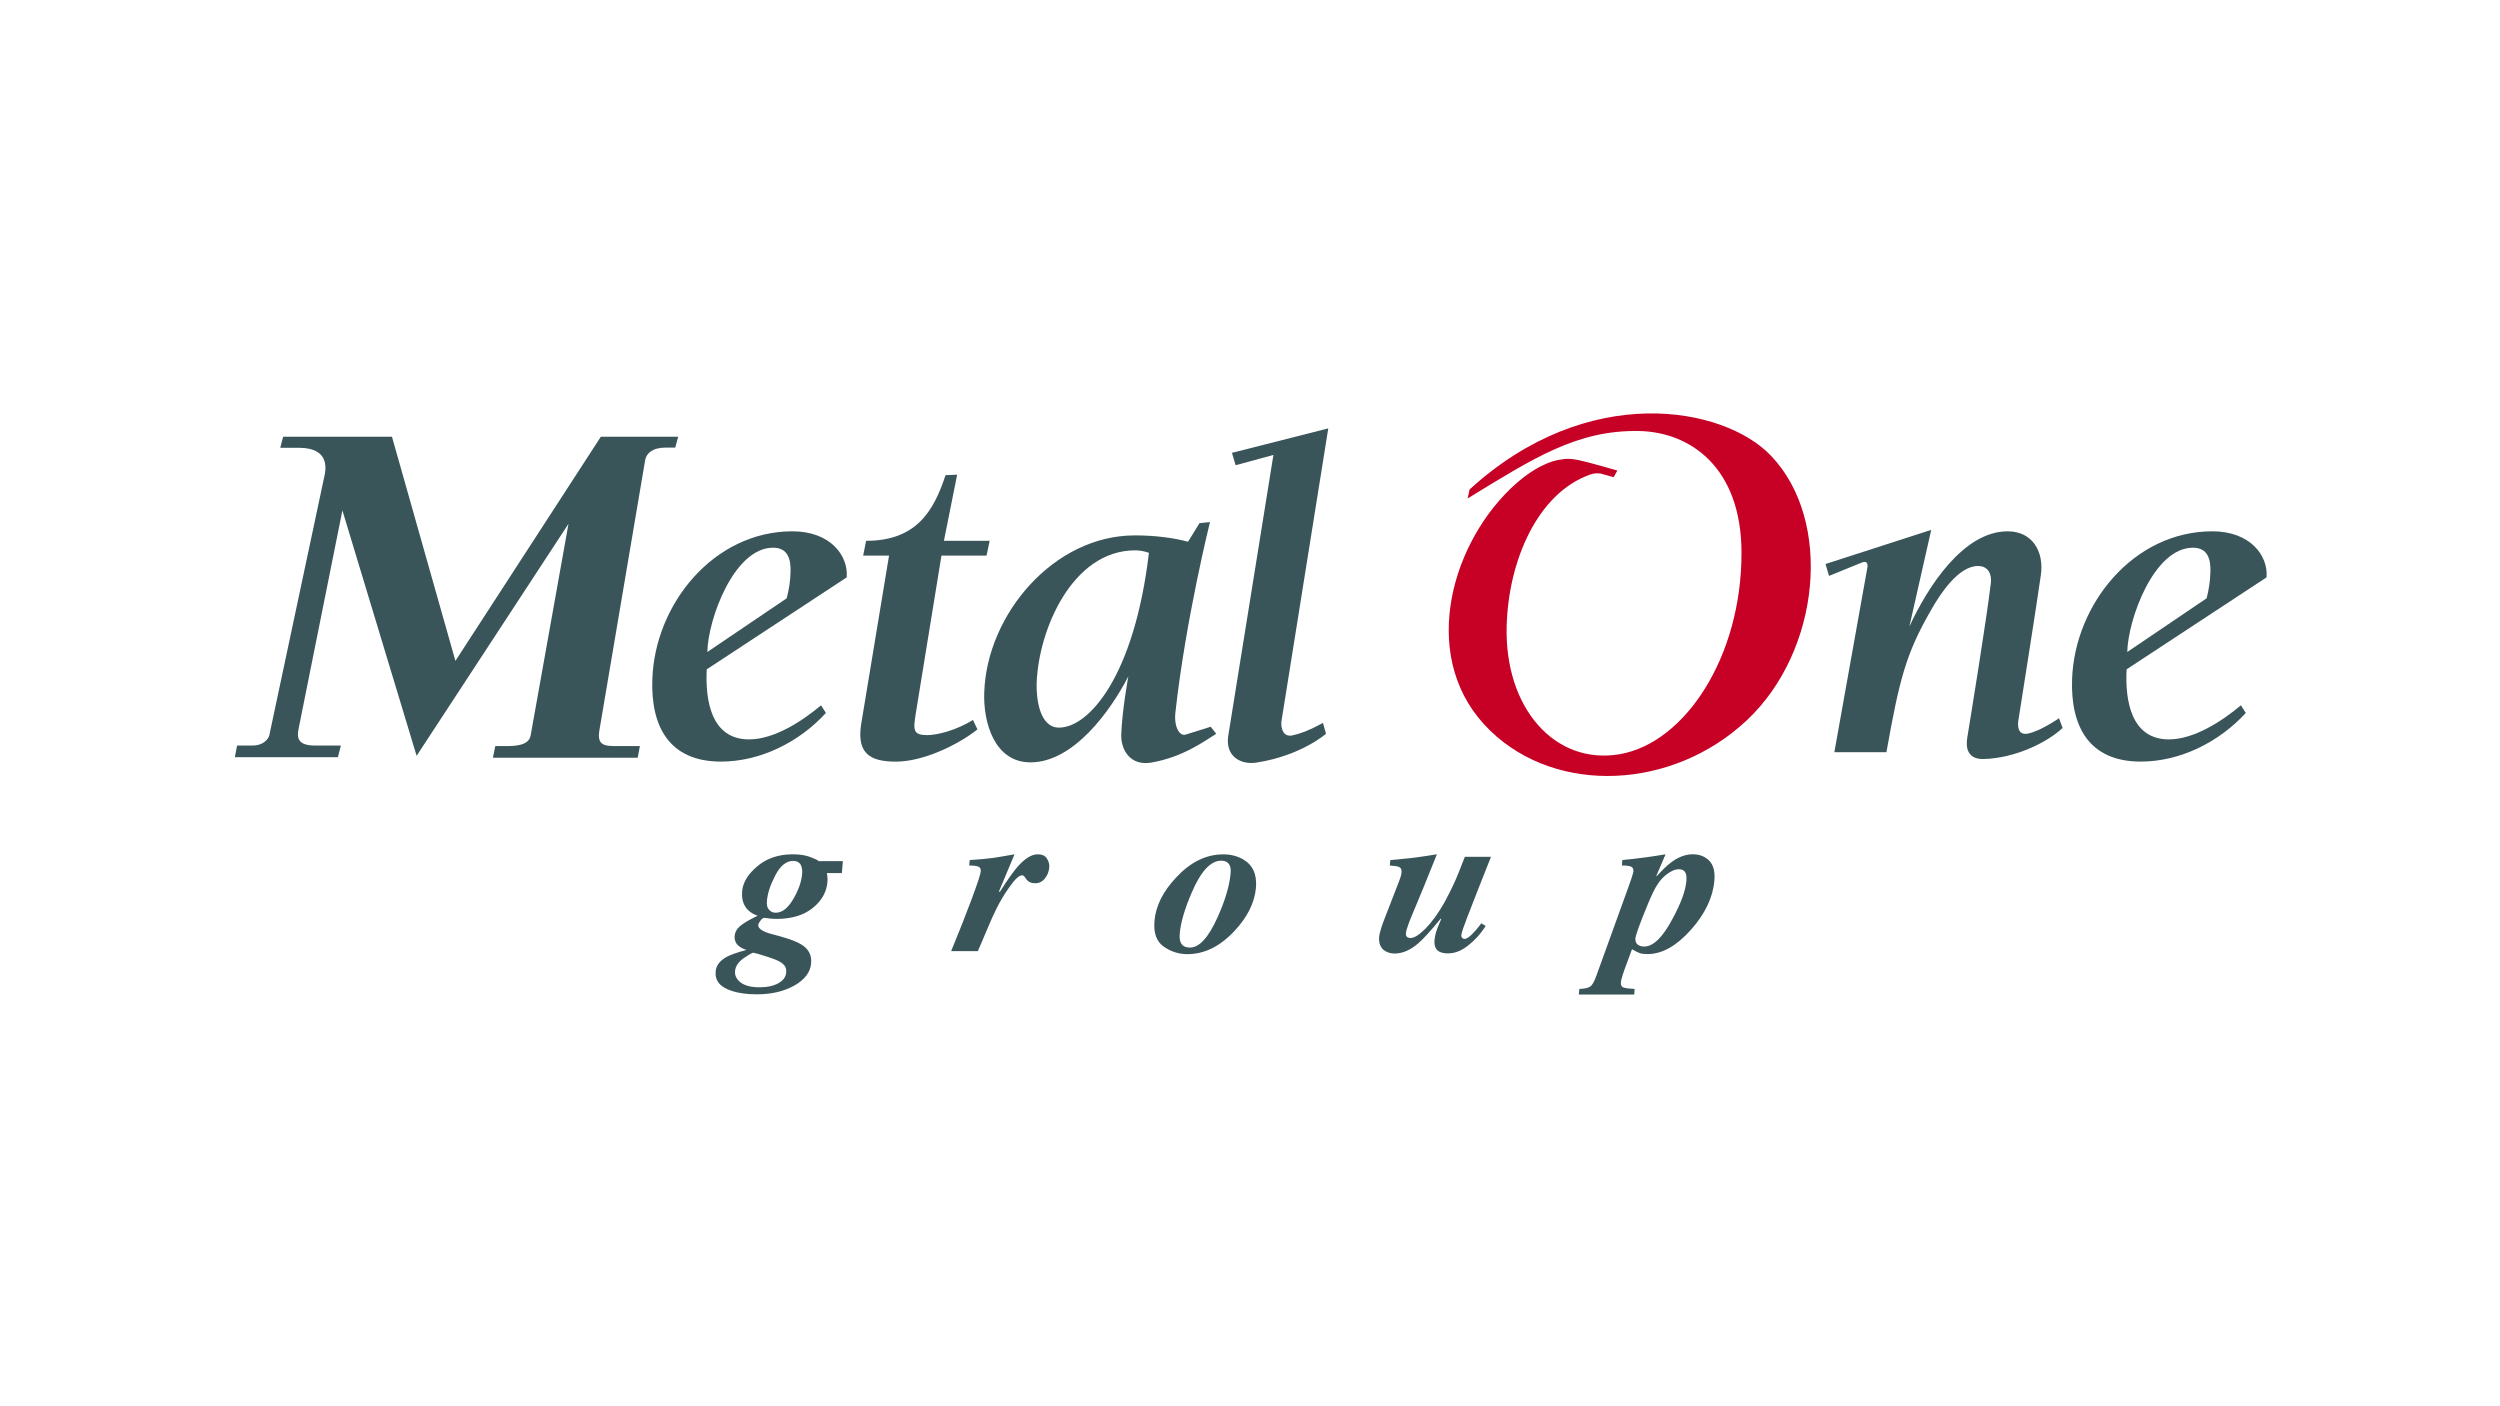
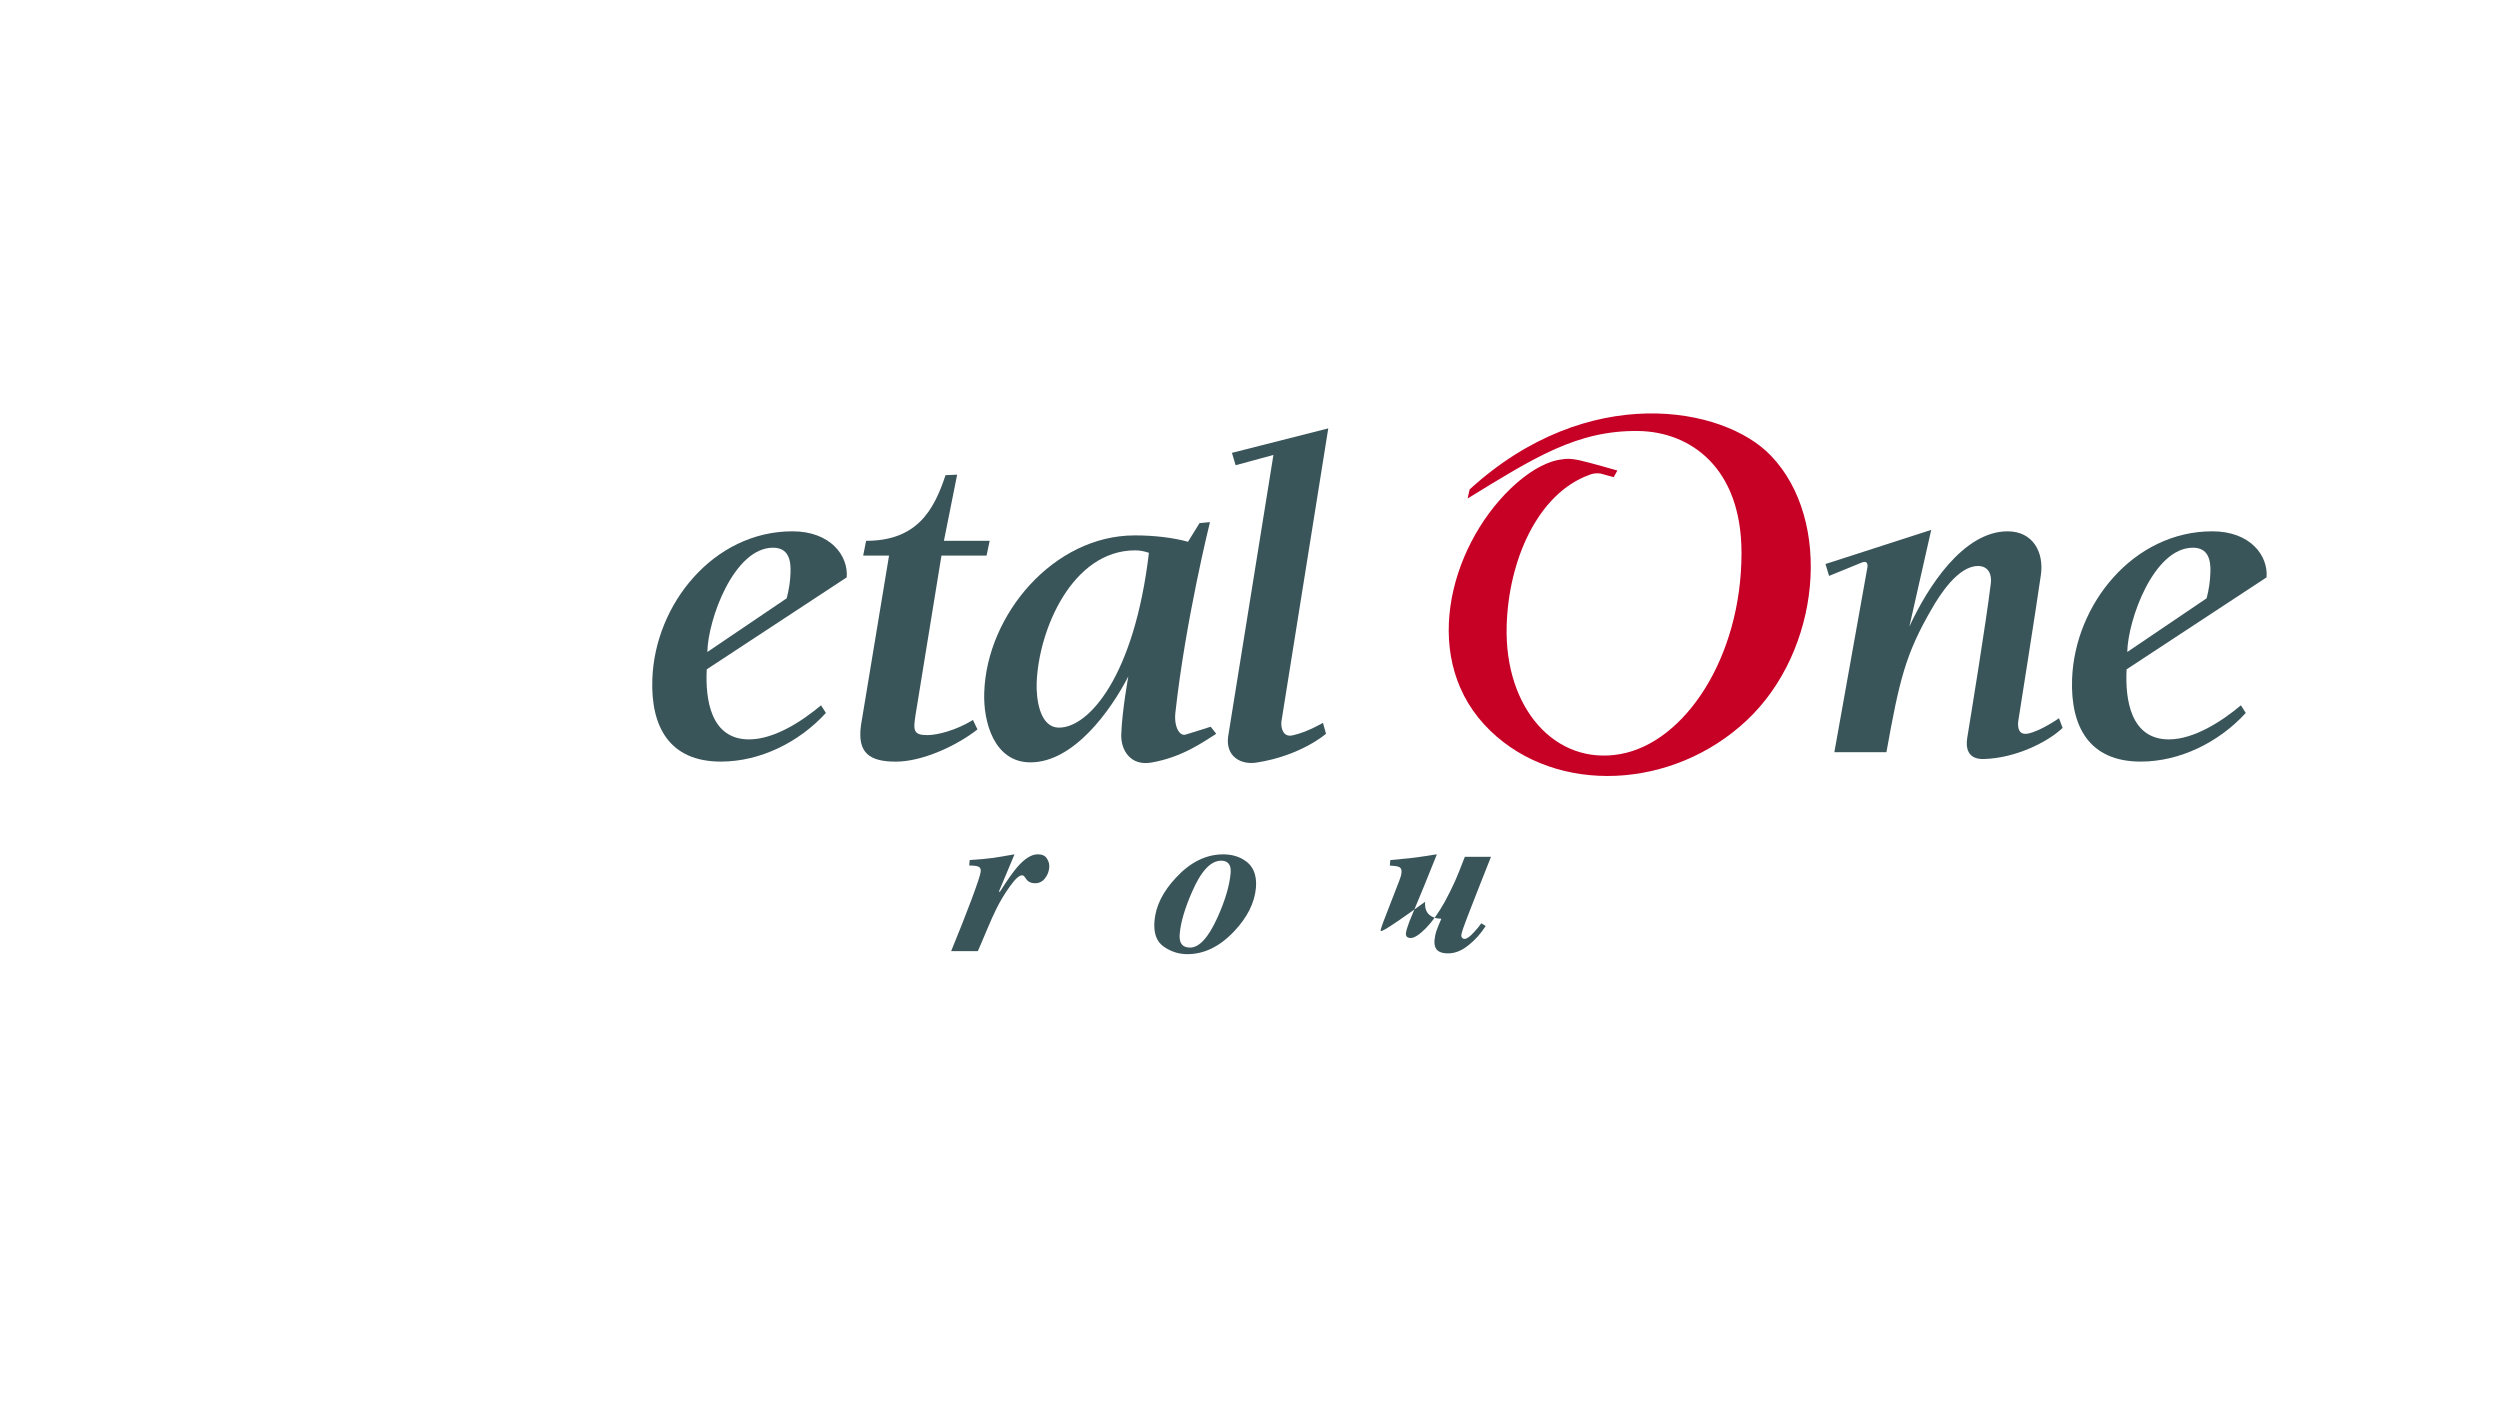
<svg xmlns="http://www.w3.org/2000/svg" xmlns:ns1="http://www.inkscape.org/namespaces/inkscape" xmlns:ns2="http://sodipodi.sourceforge.net/DTD/sodipodi-0.dtd" width="640" height="360" viewBox="0 0 169.333 95.25" version="1.1" id="svg1153" ns1:version="1.0.2-2 (e86c870879, 2021-01-15)" ns2:docname="top-pages-background-contact-us.svg">
  <defs id="defs1147" />
  <ns2:namedview id="base" pagecolor="#ffffff" bordercolor="#666666" borderopacity="1.0" ns1:pageopacity="0.0" ns1:pageshadow="2" ns1:zoom="0.64463682" ns1:cx="635.83575" ns1:cy="210.13928" ns1:document-units="mm" ns1:current-layer="layer1" ns1:document-rotation="0" showgrid="false" units="px" ns1:window-width="1920" ns1:window-height="996" ns1:window-x="-8" ns1:window-y="-8" ns1:window-maximized="1" />
  <g ns1:label="レイヤー 1" ns1:groupmode="layer" id="layer1">
    <rect style="fill:#ffffff;fill-opacity:1;stroke:none;stroke-width:0.529;stroke-linecap:round;paint-order:markers stroke fill" id="rect1828" width="169.333" height="95.25" x="-5.0862632e-06" y="0" />
    <g id="g1826" transform="matrix(1.752,0,0,1.752,-183.456,-236.83)" style="stroke-width:0.571">
      <g id="g136" transform="matrix(0.353,0,0,-0.353,122.319,160.727)" style="stroke-width:0.571">
-         <path d="m 0,0 15.927,24.55 h 8.474 l -0.326,-1.191 h -1.04 c -1.482,0 -2.118,-0.644 -2.253,-1.36 L 15.763,-7.639 c -0.249,-1.585 0.505,-1.693 1.856,-1.693 h 2.584 l -0.24,-1.272 H 4.104 l 0.264,1.272 h 1.037 c 1.046,0 2.593,0.016 2.827,1.129 l 4.152,23.214 -16.633,-25.408 -8.128,26.877 -4.798,-23.914 c -0.254,-1.189 0.11,-1.838 1.813,-1.838 h 2.817 l -0.326,-1.276 h -11.287 l 0.245,1.276 h 1.698 c 1.085,0 1.654,0.601 1.821,1.069 l 6.101,28.705 c 0.43,2.483 -1.568,2.832 -2.822,2.832 h -2.067 l 0.31,1.216 H -6.95 Z" style="fill:#3a555a;fill-opacity:1;fill-rule:nonzero;stroke:none;stroke-width:0.571" id="path138" />
-       </g>
+         </g>
      <g id="g140" transform="matrix(0.353,0,0,-0.353,135.127,158.307)" style="stroke-width:0.571">
        <path d="m 0,0 c 0.24,0.928 0.391,1.849 0.418,2.82 0.054,1.369 -0.229,2.719 -1.914,2.719 -4.293,0 -7.137,-7.884 -7.196,-11.421 z m 4.292,-12.558 c -2.936,-3.216 -7.201,-5.328 -11.502,-5.328 -5.655,0 -7.695,3.854 -7.506,9.031 0.277,8.197 6.702,16.19 15.346,16.19 4.134,0 6.137,-2.648 5.942,-5.045 L -8.758,-7.782 c -0.167,-3.32 0.435,-7.672 4.634,-7.672 2.768,0 5.817,1.998 7.884,3.733 l 0.532,-0.837" style="fill:#3a555a;fill-opacity:1;fill-rule:nonzero;stroke:none;stroke-width:0.571" id="path142" />
      </g>
      <g id="g144" transform="matrix(0.353,0,0,-0.353,141.205,156.085)" style="stroke-width:0.571">
        <path d="M 0,0 H 5.009 L 4.667,-1.622 h -4.938 l -2.818,-17.325 c -0.281,-1.787 -0.302,-2.333 1.272,-2.333 1.086,0 3.152,0.519 4.996,1.659 l 0.494,-1.036 c -2.294,-1.801 -6.044,-3.528 -8.93,-3.528 -2.871,0 -4.243,0.924 -3.831,3.956 l 3.077,18.607 H -8.844 L -8.523,0 c 5.549,0 7.427,3.321 8.698,7.188 l 1.273,0.056 z" style="fill:#3a555a;fill-opacity:1;fill-rule:nonzero;stroke:none;stroke-width:0.571" id="path146" />
      </g>
      <g id="g148" transform="matrix(0.353,0,0,-0.353,145.656,163.307)" style="stroke-width:0.571">
        <path d="M 0,0 C 3.261,0 8.238,5.61 9.842,19.144 9.365,19.305 8.883,19.414 8.341,19.414 1.433,19.414 -2.246,10.699 -2.452,4.893 -2.507,3.277 -2.177,0 0,0 m 8.291,21.053 c 2.171,0 4.211,-0.255 5.833,-0.696 l 1.26,2.04 1.144,0.11 c 0,0 -2.674,-10.734 -3.788,-20.871 -0.167,-1.539 0.451,-2.592 1.114,-2.403 1.126,0.342 2.754,0.864 2.754,0.864 l 0.605,-0.772 C 15.835,-1.537 13.518,-3.246 10.082,-3.832 7.852,-4.208 6.767,-2.509 6.81,-0.767 6.902,1.903 7.586,5.61 7.586,5.61 5.652,1.854 1.596,-3.805 -3.131,-3.805 c -3.966,0 -5.187,4.407 -5.063,7.667 0.287,8.536 7.608,17.191 16.485,17.191" style="fill:#3a555a;fill-opacity:1;fill-rule:nonzero;stroke:none;stroke-width:0.571" id="path150" />
      </g>
      <g id="g152" transform="matrix(0.353,0,0,-0.353,155.976,163.545)" style="stroke-width:0.571">
        <path d="m 0,0 c 0,0 -2.736,-2.41 -7.631,-3.157 -1.698,-0.26 -3.357,0.669 -3.093,2.81 l 4.965,30.885 -4.139,-1.128 -0.403,1.357 10.55,2.68 L -4.89,1.292 c -0.048,-0.813 0.261,-1.67 1.21,-1.47 1.617,0.341 3.348,1.377 3.348,1.377 z" style="fill:#3a555a;fill-opacity:1;fill-rule:nonzero;stroke:none;stroke-width:0.571" id="path154" />
      </g>
      <g id="g156" transform="matrix(0.353,0,0,-0.353,190.022,158.307)" style="stroke-width:0.571">
        <path d="M 0,0 C 0.24,0.928 0.381,1.849 0.412,2.82 0.468,4.189 0.18,5.539 -1.503,5.539 -5.8,5.539 -8.621,-2.345 -8.692,-5.882 Z m 4.287,-12.558 c -2.946,-3.216 -7.204,-5.328 -11.509,-5.328 -5.654,0 -7.694,3.854 -7.515,9.031 0.293,8.197 6.717,16.19 15.362,16.19 4.139,0 6.136,-2.648 5.937,-5.045 L -8.765,-7.782 c -0.172,-3.32 0.442,-7.672 4.631,-7.672 2.763,0 5.818,1.998 7.89,3.733 l 0.531,-0.837" style="fill:#3a555a;fill-opacity:1;fill-rule:nonzero;stroke:none;stroke-width:0.571" id="path158" />
      </g>
      <g id="g160" transform="matrix(0.353,0,0,-0.353,175.287,156.982)" style="stroke-width:0.571">
        <path d="M 0,0 11.579,3.737 9.185,-6.853 c 2.007,4.35 5.909,10.433 10.759,10.433 2.763,0 3.992,-2.261 3.648,-4.753 -0.357,-2.62 -2.485,-16.06 -2.485,-16.06 -0.097,-0.849 0.152,-1.489 1.019,-1.348 1.406,0.261 3.447,1.693 3.447,1.693 l 0.396,-1.063 c -1.682,-1.594 -5.208,-3.32 -8.65,-3.407 -1.796,-0.042 -1.965,1.286 -1.796,2.317 0.408,2.5 2.062,12.637 2.582,16.913 0.125,0.922 -0.215,1.91 -1.405,1.91 -2.17,0 -4.188,-3.158 -5.053,-4.678 C 8.757,-9.859 8.09,-12.721 6.673,-20.609 H 0.97 L 4.541,-0.64 C 4.698,0.005 4.601,0.455 3.845,0.108 L 0.39,-1.303 Z" style="fill:#3a555a;fill-opacity:1;fill-rule:nonzero;stroke:none;stroke-width:0.571" id="path162" />
      </g>
      <g id="g164" transform="matrix(0.353,0,0,-0.353,165.748,152.966)" style="stroke-width:0.571">
        <path d="M 0,0 C 1.183,-0.251 4.232,-1.14 4.232,-1.14 L 3.82,-1.866 2.399,-1.471 c -0.705,0.103 -1.19,-0.125 -1.19,-0.125 -5.752,-2.05 -8.92,-9.464 -9.105,-16.592 -0.239,-8.993 5.319,-15.26 12.421,-14.011 7.109,1.254 13.3,10.625 13.3,22.031 0,9.359 -5.604,13.272 -11.287,13.358 -6.734,0.098 -11.46,-2.952 -18.709,-7.389 l 0.217,0.987 c 12.94,11.838 27.82,9.115 32.985,3.716 6.838,-7.108 5.454,-21.417 -2.632,-29.004 -8.095,-7.597 -20.765,-8.215 -28.08,-1.144 -7.829,7.547 -4.573,19.98 2.214,26.524 2.632,2.516 4.573,3.023 5.257,3.147 C -1.232,0.213 -0.75,0.152 0,0" style="fill:#c70026;fill-opacity:1;fill-rule:nonzero;stroke:none;stroke-width:0.571" id="path166" />
      </g>
      <g id="g168" transform="matrix(0.353,0,0,-0.353,133.569,171.902)" style="stroke-width:0.571">
-         <path d="m 0,0 c -1.02,-0.275 -1.749,-0.532 -2.166,-0.761 -0.743,-0.411 -1.15,-0.942 -1.204,-1.603 -0.087,-1.022 0.504,-1.732 1.812,-2.14 0.754,-0.244 1.66,-0.357 2.707,-0.357 1.596,0 2.969,0.324 4.109,0.965 1.134,0.646 1.753,1.455 1.828,2.43 C 7.168,-0.585 6.82,0.093 6.049,0.575 5.598,0.868 4.824,1.172 3.723,1.481 L 2.458,1.824 C 2.212,1.903 1.997,1.997 1.823,2.084 1.459,2.278 1.279,2.495 1.297,2.745 1.318,2.888 1.405,3.05 1.558,3.235 1.703,3.424 1.843,3.517 1.979,3.517 2.474,3.436 2.902,3.397 3.265,3.397 c 1.672,0 2.99,0.39 3.978,1.183 0.988,0.781 1.53,1.735 1.629,2.849 0.016,0.178 0.022,0.342 0.004,0.483 -0.004,0.141 -0.032,0.31 -0.06,0.509 h 1.64 l 0.108,1.303 H 7.862 c 0.146,0 -0.082,0.13 -0.673,0.375 C 6.614,10.354 5.903,10.474 5.09,10.474 3.527,10.474 2.23,10.039 1.205,9.171 0.167,8.303 -0.392,7.39 -0.469,6.426 -0.526,5.783 -0.418,5.231 -0.143,4.776 0.128,4.318 0.586,3.973 1.226,3.745 0.309,3.299 -0.341,2.921 -0.706,2.604 -1.054,2.302 -1.254,1.942 -1.286,1.563 -1.325,1.091 -1.184,0.717 -0.836,0.434 -0.667,0.277 -0.392,0.136 0,0 M 4.356,-2.484 C 4.317,-2.952 4.037,-3.343 3.517,-3.635 3.005,-3.934 2.294,-4.091 1.427,-4.091 c -1.114,0 -1.883,0.266 -2.323,0.77 -0.271,0.304 -0.386,0.631 -0.352,0.988 0.048,0.581 0.412,1.085 1.079,1.52 0.667,0.439 0.997,0.602 0.988,0.477 0.12,0 0.473,-0.087 1.07,-0.284 0.601,-0.183 1.031,-0.334 1.295,-0.443 0.385,-0.158 0.691,-0.337 0.9,-0.548 0.22,-0.212 0.311,-0.504 0.272,-0.873 M 3.217,4.076 C 2.902,4.076 2.653,4.185 2.474,4.407 2.272,4.623 2.207,4.938 2.246,5.361 2.311,6.187 2.62,7.124 3.169,8.172 3.706,9.22 4.368,9.751 5.116,9.751 5.507,9.751 5.772,9.615 5.931,9.354 6.083,9.095 6.131,8.759 6.104,8.346 6.027,7.455 5.696,6.522 5.116,5.546 4.535,4.563 3.901,4.076 3.217,4.076" style="fill:#3a555a;fill-opacity:1;fill-rule:nonzero;stroke:none;stroke-width:0.571" id="path170" />
-       </g>
+         </g>
      <g id="g172" transform="matrix(0.353,0,0,-0.353,141.484,171.948)" style="stroke-width:0.571">
        <path d="M 0,0 C 0.9,2.191 1.64,4.07 2.236,5.664 2.87,7.369 3.207,8.379 3.239,8.703 3.268,8.985 3.181,9.169 2.984,9.251 2.796,9.333 2.459,9.376 1.98,9.376 l 0.05,0.597 c 1.015,0.065 1.872,0.141 2.582,0.239 0.456,0.065 1.227,0.195 2.329,0.392 L 5.228,6.518 5.339,6.5 c 0.803,1.27 1.444,2.171 1.906,2.709 0.809,0.927 1.557,1.395 2.24,1.395 0.477,0 0.815,-0.154 1,-0.457 0.2,-0.304 0.292,-0.64 0.26,-0.999 C 10.701,8.703 10.549,8.302 10.263,7.954 9.984,7.597 9.622,7.434 9.188,7.434 8.986,7.434 8.802,7.467 8.64,7.542 8.471,7.612 8.341,7.727 8.231,7.873 L 8.037,8.15 C 8.004,8.194 7.956,8.236 7.921,8.258 7.885,8.292 7.825,8.302 7.76,8.302 7.452,8.302 7.011,7.9 6.447,7.107 5.876,6.316 5.389,5.508 4.978,4.683 4.689,4.113 4.325,3.305 3.887,2.257 3.452,1.204 3.122,0.456 2.925,0 Z" style="fill:#3a555a;fill-opacity:1;fill-rule:nonzero;stroke:none;stroke-width:0.571" id="path174" />
      </g>
      <g id="g176" transform="matrix(0.353,0,0,-0.353,152.003,168.207)" style="stroke-width:0.571">
        <path d="m 0,0 c -1.871,0 -3.592,-0.847 -5.153,-2.529 -1.444,-1.531 -2.242,-3.126 -2.377,-4.765 -0.114,-1.324 0.221,-2.257 1.014,-2.81 0.787,-0.555 1.657,-0.826 2.589,-0.826 1.838,0 3.548,0.83 5.129,2.509 1.442,1.529 2.23,3.114 2.381,4.752 C 3.707,-2.188 3.24,-1.151 2.15,-0.532 1.532,-0.18 0.815,0 0,0 m -4.758,-8.649 c 0.104,1.182 0.527,2.657 1.298,4.438 0.997,2.339 2.066,3.517 3.233,3.517 0.493,0 0.814,-0.197 0.961,-0.577 0.081,-0.195 0.103,-0.477 0.07,-0.842 -0.124,-1.345 -0.597,-2.945 -1.432,-4.796 -0.998,-2.208 -1.992,-3.299 -3.002,-3.299 -0.548,0 -0.899,0.201 -1.058,0.631 -0.082,0.228 -0.113,0.536 -0.07,0.928" style="fill:#3a555a;fill-opacity:1;fill-rule:nonzero;stroke:none;stroke-width:0.571" id="path178" />
      </g>
      <g id="g180" transform="matrix(0.353,0,0,-0.353,158.096,171.106)" style="stroke-width:0.571">
-         <path d="m 0,0 c 0.094,0.346 0.208,0.651 0.317,0.933 l 1.697,4.38 C 2.085,5.513 2.151,5.676 2.188,5.815 2.226,5.957 2.254,6.103 2.265,6.24 2.298,6.532 2.204,6.723 2.02,6.821 1.819,6.913 1.482,6.962 0.984,6.988 L 1.038,7.585 C 2.697,7.727 3.947,7.868 4.781,8.01 5.611,8.139 6.063,8.216 6.139,8.216 L 4.713,4.682 3.247,1.149 C 3.17,0.982 3.095,0.766 3.003,0.499 2.849,0.092 2.77,-0.213 2.745,-0.407 2.736,-0.604 2.77,-0.733 2.861,-0.82 c 0.092,-0.086 0.234,-0.129 0.408,-0.129 0.396,0 0.949,0.357 1.659,1.068 0.7,0.715 1.384,1.671 2.051,2.855 0.423,0.781 0.82,1.573 1.179,2.371 0.233,0.525 0.575,1.393 1.041,2.599 h 2.864 L 10.8,4.748 C 10.75,4.634 10.528,4.058 10.132,3.038 9.736,2.017 9.503,1.415 9.422,1.214 9.271,0.813 9.133,0.449 9.015,0.104 8.9,-0.239 8.836,-0.467 8.819,-0.604 8.803,-0.737 8.836,-0.853 8.9,-0.928 c 0.071,-0.075 0.158,-0.115 0.273,-0.115 0.254,0 0.618,0.262 1.079,0.788 0.276,0.286 0.527,0.601 0.753,0.918 L 11.484,0.367 C 10.956,-0.467 10.323,-1.172 9.572,-1.759 8.836,-2.35 8.104,-2.632 7.369,-2.632 c -0.649,0 -1.09,0.163 -1.311,0.499 -0.153,0.244 -0.212,0.549 -0.181,0.94 0.034,0.352 0.099,0.662 0.181,0.932 C 6.139,0 6.323,0.466 6.621,1.149 L 6.561,1.171 C 5.449,-0.179 4.636,-1.075 4.098,-1.531 3.23,-2.279 2.366,-2.649 1.525,-2.649 c -0.405,0 -0.764,0.097 -1.062,0.283 -0.488,0.304 -0.712,0.825 -0.648,1.563 C -0.16,-0.604 -0.107,-0.338 0,0" style="fill:#3a555a;fill-opacity:1;fill-rule:nonzero;stroke:none;stroke-width:0.571" id="path182" />
+         <path d="m 0,0 c 0.094,0.346 0.208,0.651 0.317,0.933 l 1.697,4.38 C 2.085,5.513 2.151,5.676 2.188,5.815 2.226,5.957 2.254,6.103 2.265,6.24 2.298,6.532 2.204,6.723 2.02,6.821 1.819,6.913 1.482,6.962 0.984,6.988 L 1.038,7.585 C 2.697,7.727 3.947,7.868 4.781,8.01 5.611,8.139 6.063,8.216 6.139,8.216 L 4.713,4.682 3.247,1.149 C 3.17,0.982 3.095,0.766 3.003,0.499 2.849,0.092 2.77,-0.213 2.745,-0.407 2.736,-0.604 2.77,-0.733 2.861,-0.82 c 0.092,-0.086 0.234,-0.129 0.408,-0.129 0.396,0 0.949,0.357 1.659,1.068 0.7,0.715 1.384,1.671 2.051,2.855 0.423,0.781 0.82,1.573 1.179,2.371 0.233,0.525 0.575,1.393 1.041,2.599 h 2.864 L 10.8,4.748 C 10.75,4.634 10.528,4.058 10.132,3.038 9.736,2.017 9.503,1.415 9.422,1.214 9.271,0.813 9.133,0.449 9.015,0.104 8.9,-0.239 8.836,-0.467 8.819,-0.604 8.803,-0.737 8.836,-0.853 8.9,-0.928 c 0.071,-0.075 0.158,-0.115 0.273,-0.115 0.254,0 0.618,0.262 1.079,0.788 0.276,0.286 0.527,0.601 0.753,0.918 L 11.484,0.367 C 10.956,-0.467 10.323,-1.172 9.572,-1.759 8.836,-2.35 8.104,-2.632 7.369,-2.632 c -0.649,0 -1.09,0.163 -1.311,0.499 -0.153,0.244 -0.212,0.549 -0.181,0.94 0.034,0.352 0.099,0.662 0.181,0.932 C 6.139,0 6.323,0.466 6.621,1.149 L 6.561,1.171 c -0.405,0 -0.764,0.097 -1.062,0.283 -0.488,0.304 -0.712,0.825 -0.648,1.563 C -0.16,-0.604 -0.107,-0.338 0,0" style="fill:#3a555a;fill-opacity:1;fill-rule:nonzero;stroke:none;stroke-width:0.571" id="path182" />
      </g>
      <g id="g184" transform="matrix(0.353,0,0,-0.353,165.75,173.625)" style="stroke-width:0.571">
-         <path d="M 0,0 H 6.067 L 6.114,0.608 C 5.502,0.642 5.086,0.689 4.878,0.771 4.672,0.852 4.58,1.047 4.611,1.357 4.619,1.52 4.699,1.791 4.813,2.171 4.938,2.562 5.086,2.975 5.264,3.435 L 5.823,4.956 C 6.181,4.754 6.468,4.612 6.674,4.531 6.886,4.461 7.168,4.428 7.543,4.428 c 1.567,0 3.147,0.881 4.726,2.647 1.557,1.749 2.421,3.549 2.578,5.4 0.086,0.976 -0.1,1.698 -0.555,2.175 -0.466,0.467 -1.067,0.707 -1.816,0.707 -0.797,0 -1.596,-0.304 -2.382,-0.901 -0.44,-0.326 -0.962,-0.83 -1.553,-1.499 l -0.049,0.038 1.009,2.362 C 8.83,15.238 8.135,15.135 7.45,15.037 6.756,14.944 6.263,14.881 5.959,14.852 L 4.765,14.727 4.722,14.13 c 0.469,0 0.796,-0.043 0.998,-0.125 C 5.909,13.923 6.003,13.746 5.979,13.468 5.964,13.382 5.909,13.154 5.796,12.812 5.682,12.475 5.595,12.231 5.553,12.101 L 1.922,2.053 C 1.694,1.411 1.472,1.008 1.226,0.857 1.003,0.711 0.612,0.629 0.061,0.608 Z m 6.197,6.154 c 0.026,0.254 0.271,0.992 0.748,2.219 0.485,1.231 0.875,2.169 1.19,2.816 0.394,0.835 0.856,1.465 1.387,1.888 0.522,0.424 0.994,0.64 1.434,0.64 0.406,0 0.658,-0.172 0.775,-0.503 0.065,-0.197 0.072,-0.457 0.05,-0.799 C 11.684,11.362 11.185,9.974 10.25,8.27 9.188,6.257 8.145,5.253 7.163,5.253 6.858,5.253 6.615,5.33 6.426,5.48 6.253,5.639 6.176,5.86 6.197,6.154" style="fill:#3a555a;fill-opacity:1;fill-rule:nonzero;stroke:none;stroke-width:0.571" id="path186" />
-       </g>
+         </g>
    </g>
  </g>
</svg>